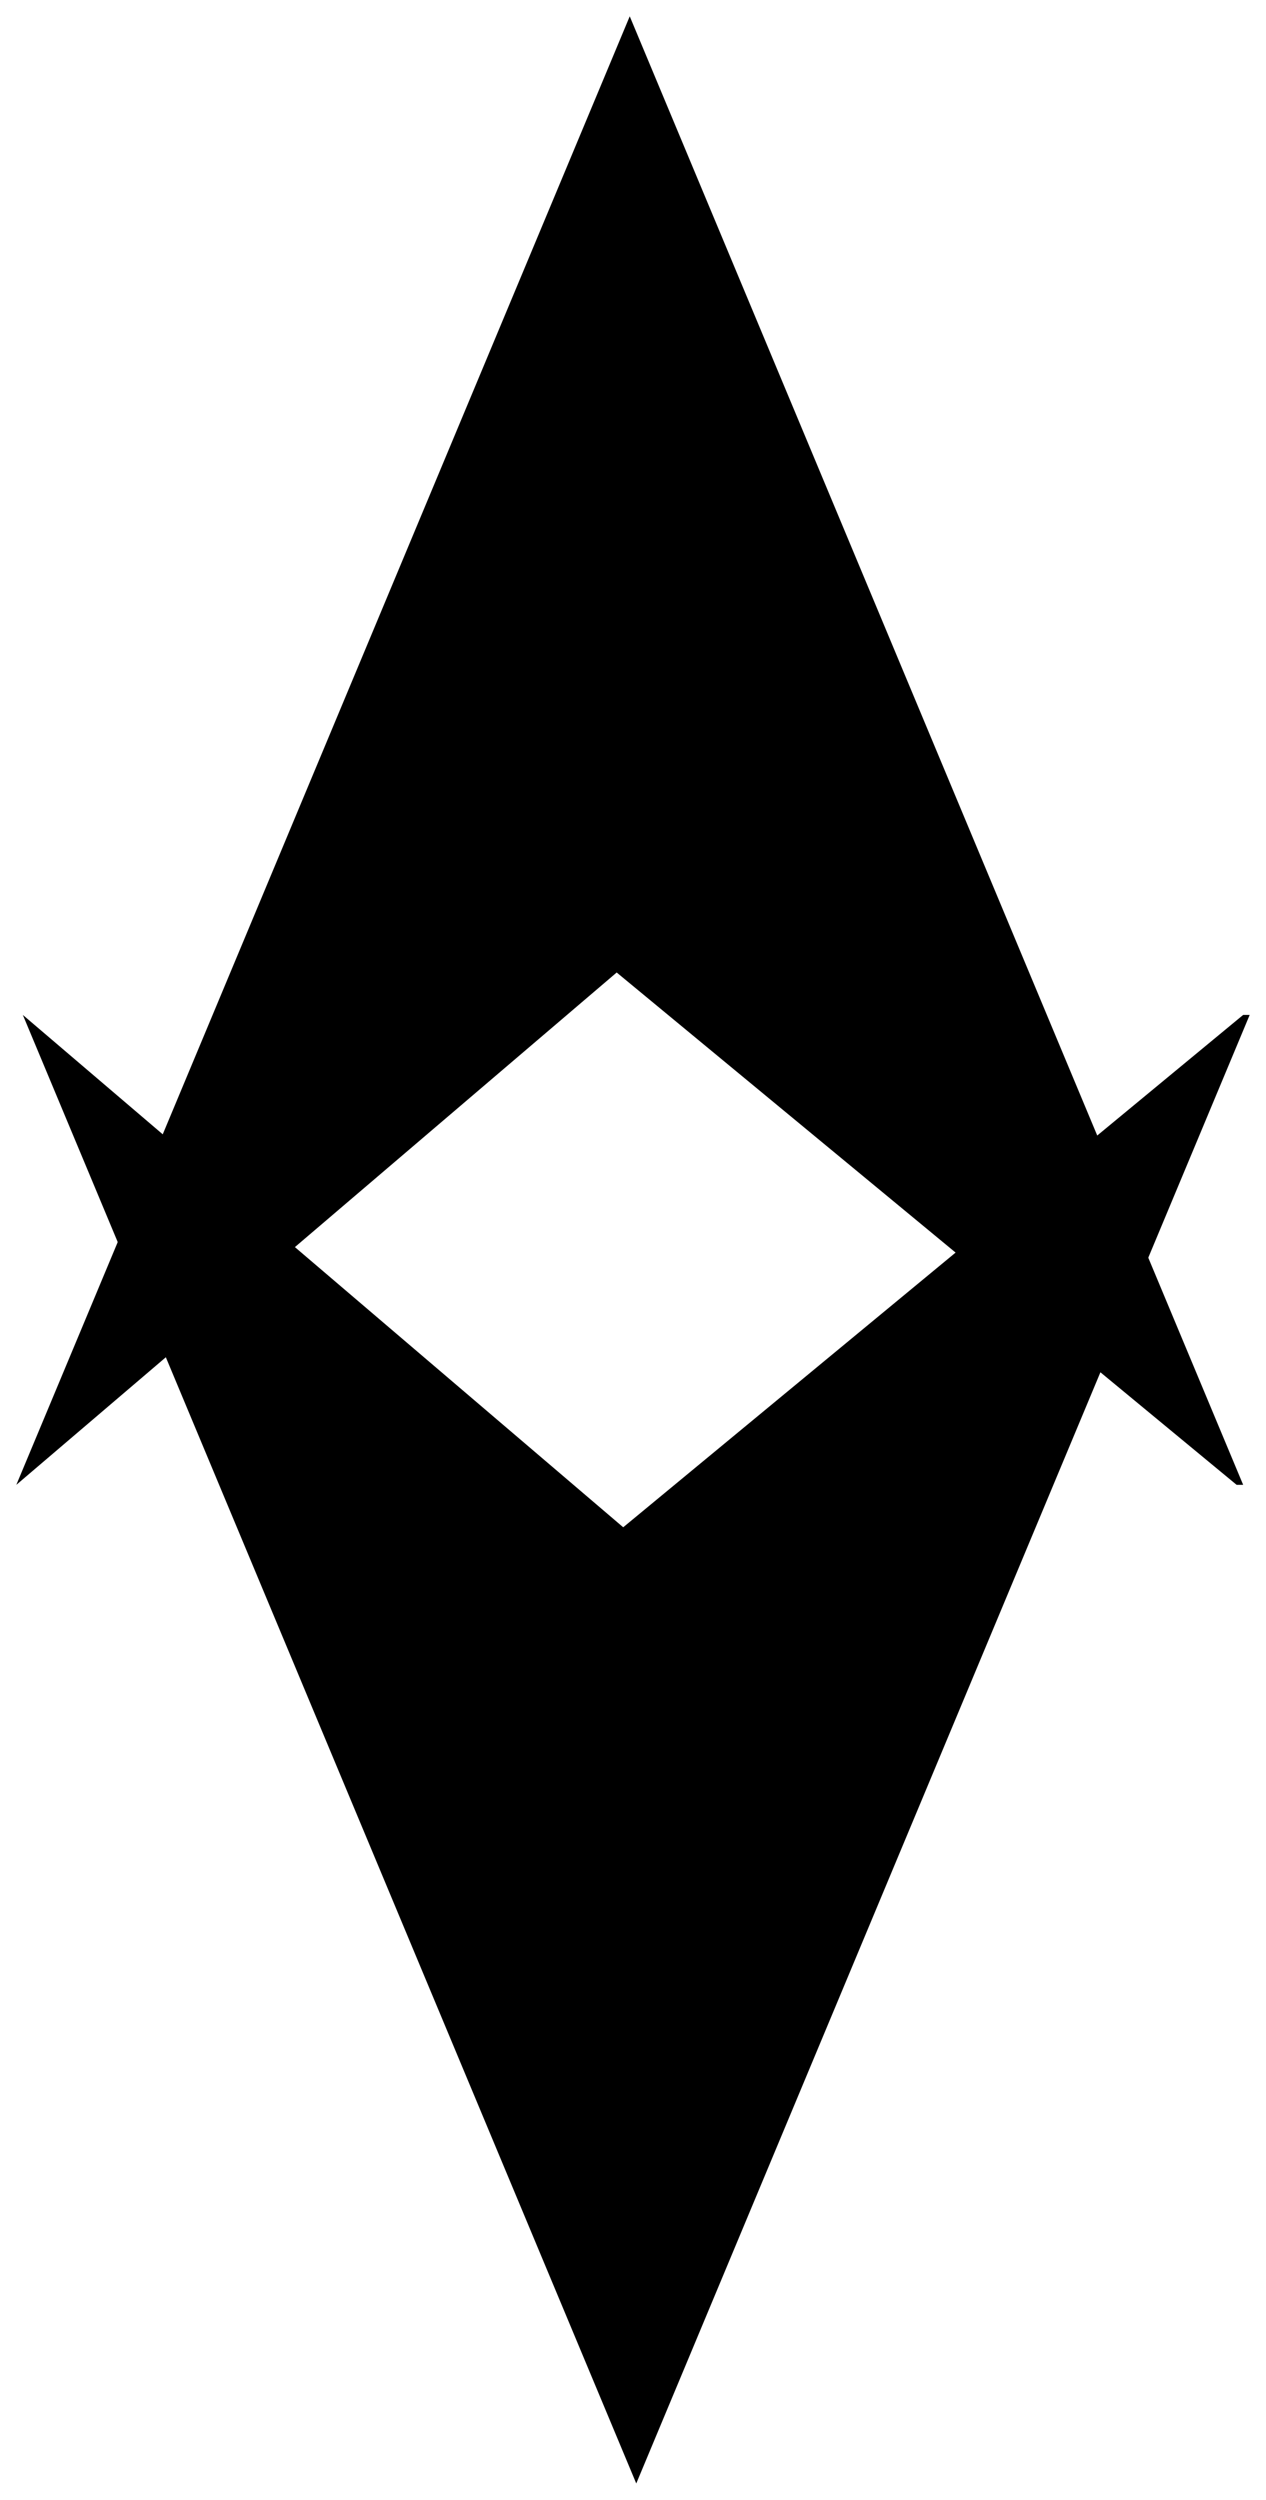
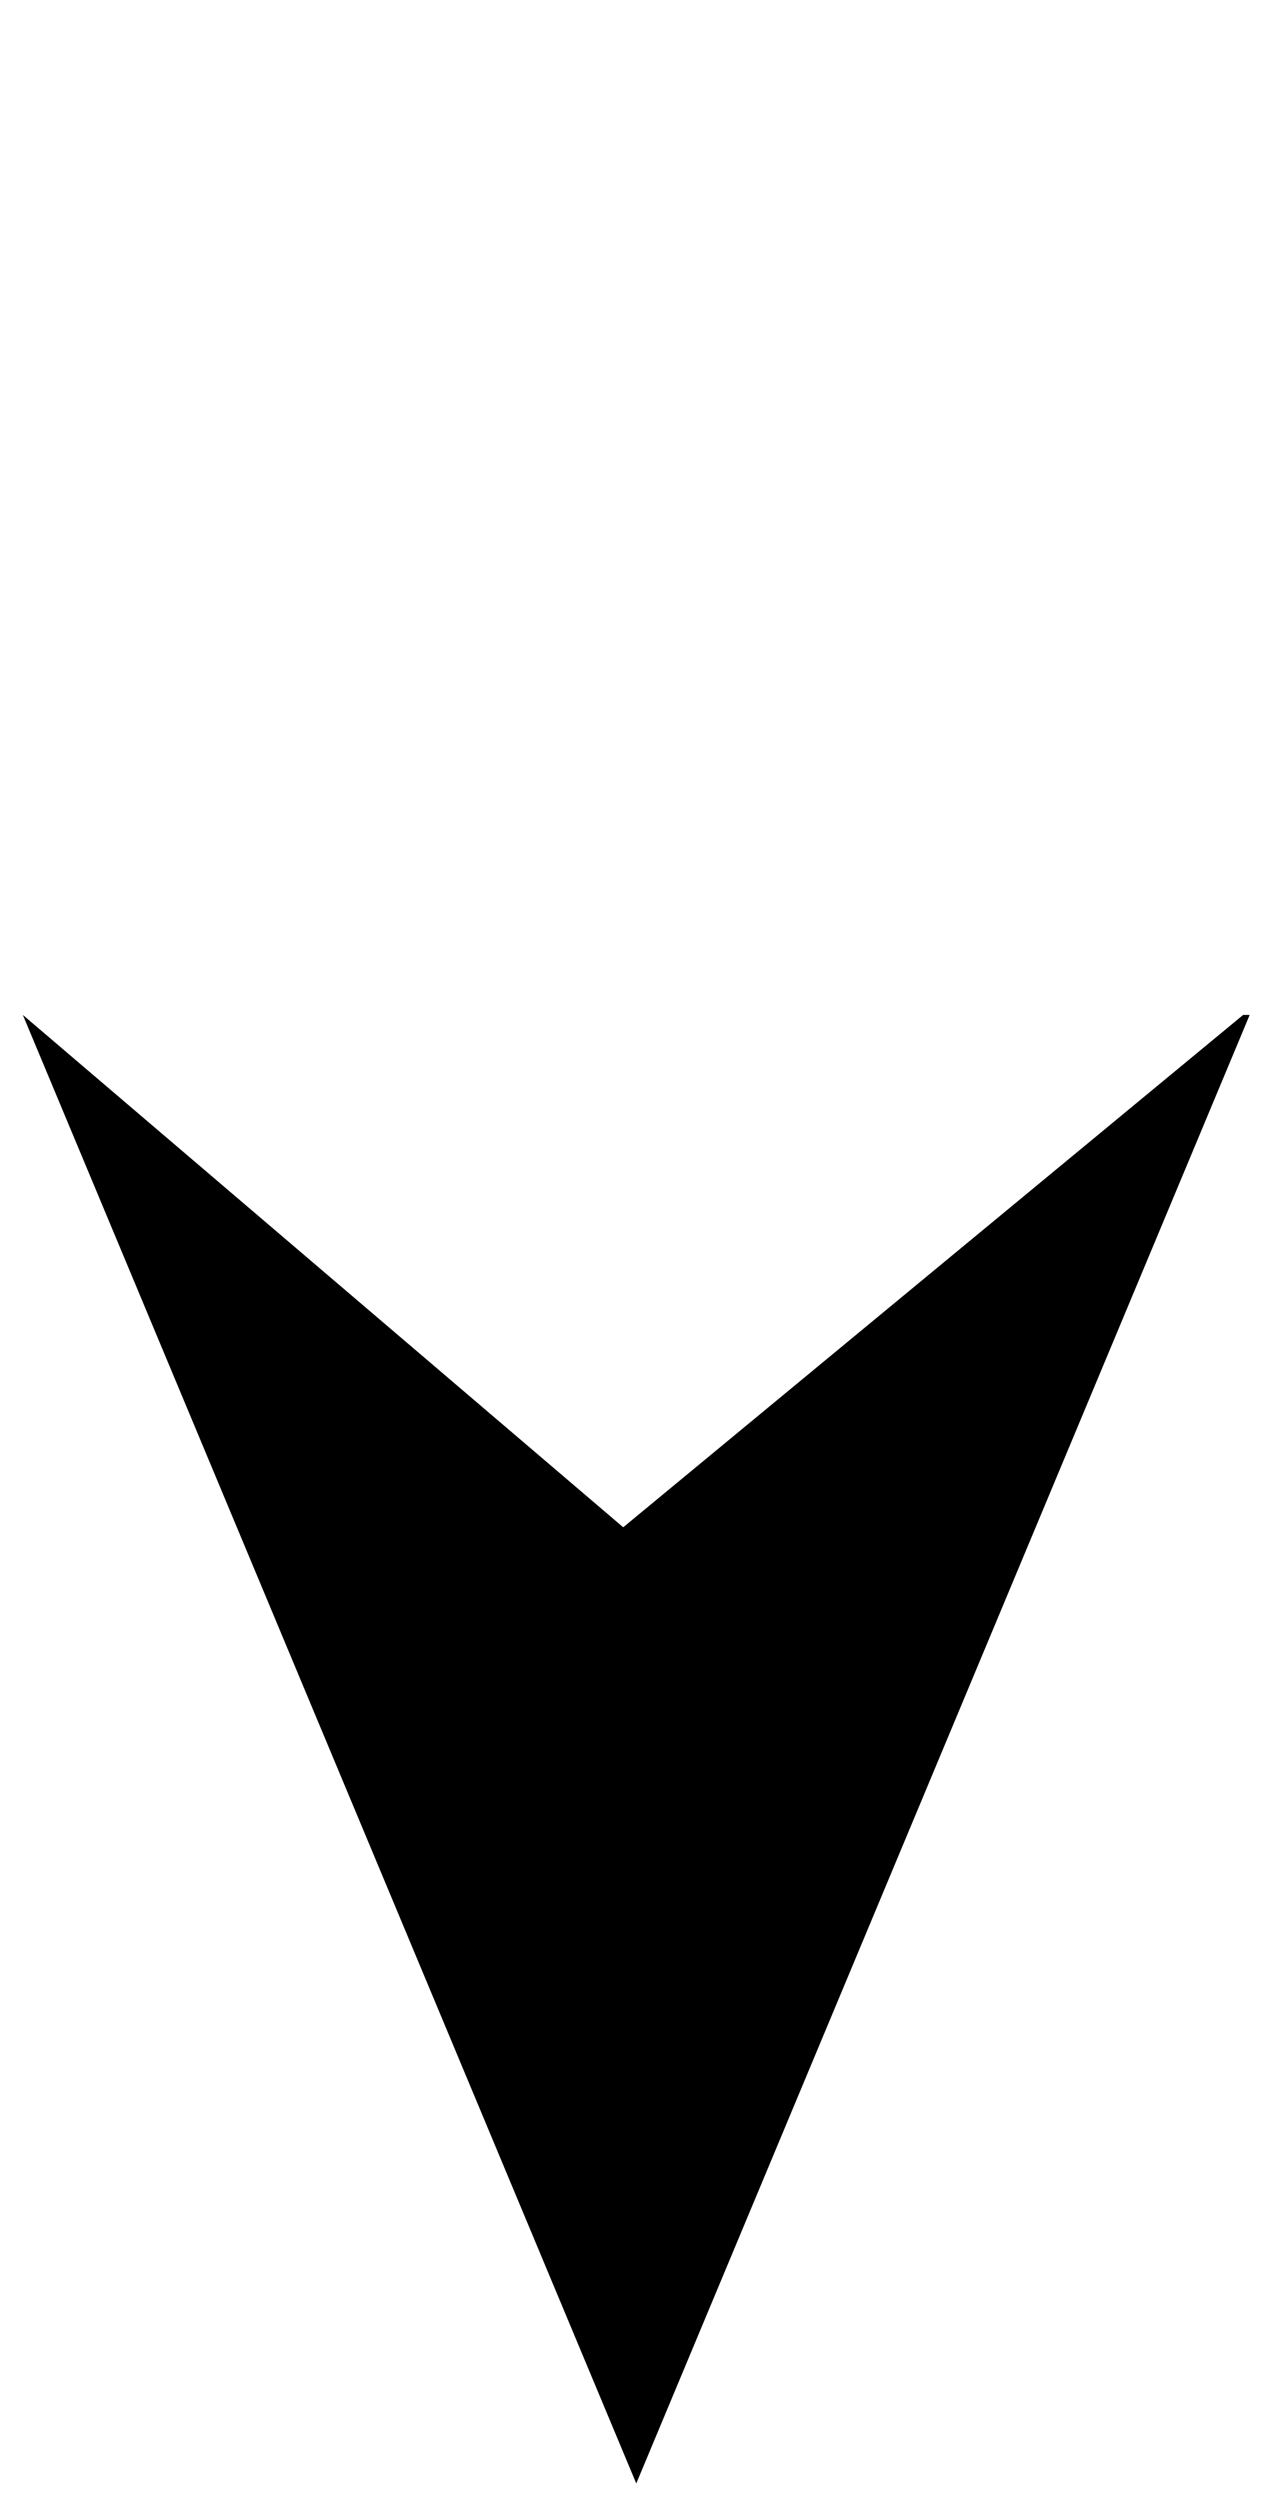
<svg xmlns="http://www.w3.org/2000/svg" fill-rule="evenodd" height="766" preserveAspectRatio="none" stroke-linecap="round" width="388">
  <style>.brush1{fill:#000}.pen1{stroke:none}</style>
-   <path class="pen1 brush1" d="M5 455 193 5l188 450h-2L189 298 5 455z" />
  <path class="pen1 brush1" d="m7 311 188 450 188-450h-2L191 468 7 311z" />
</svg>